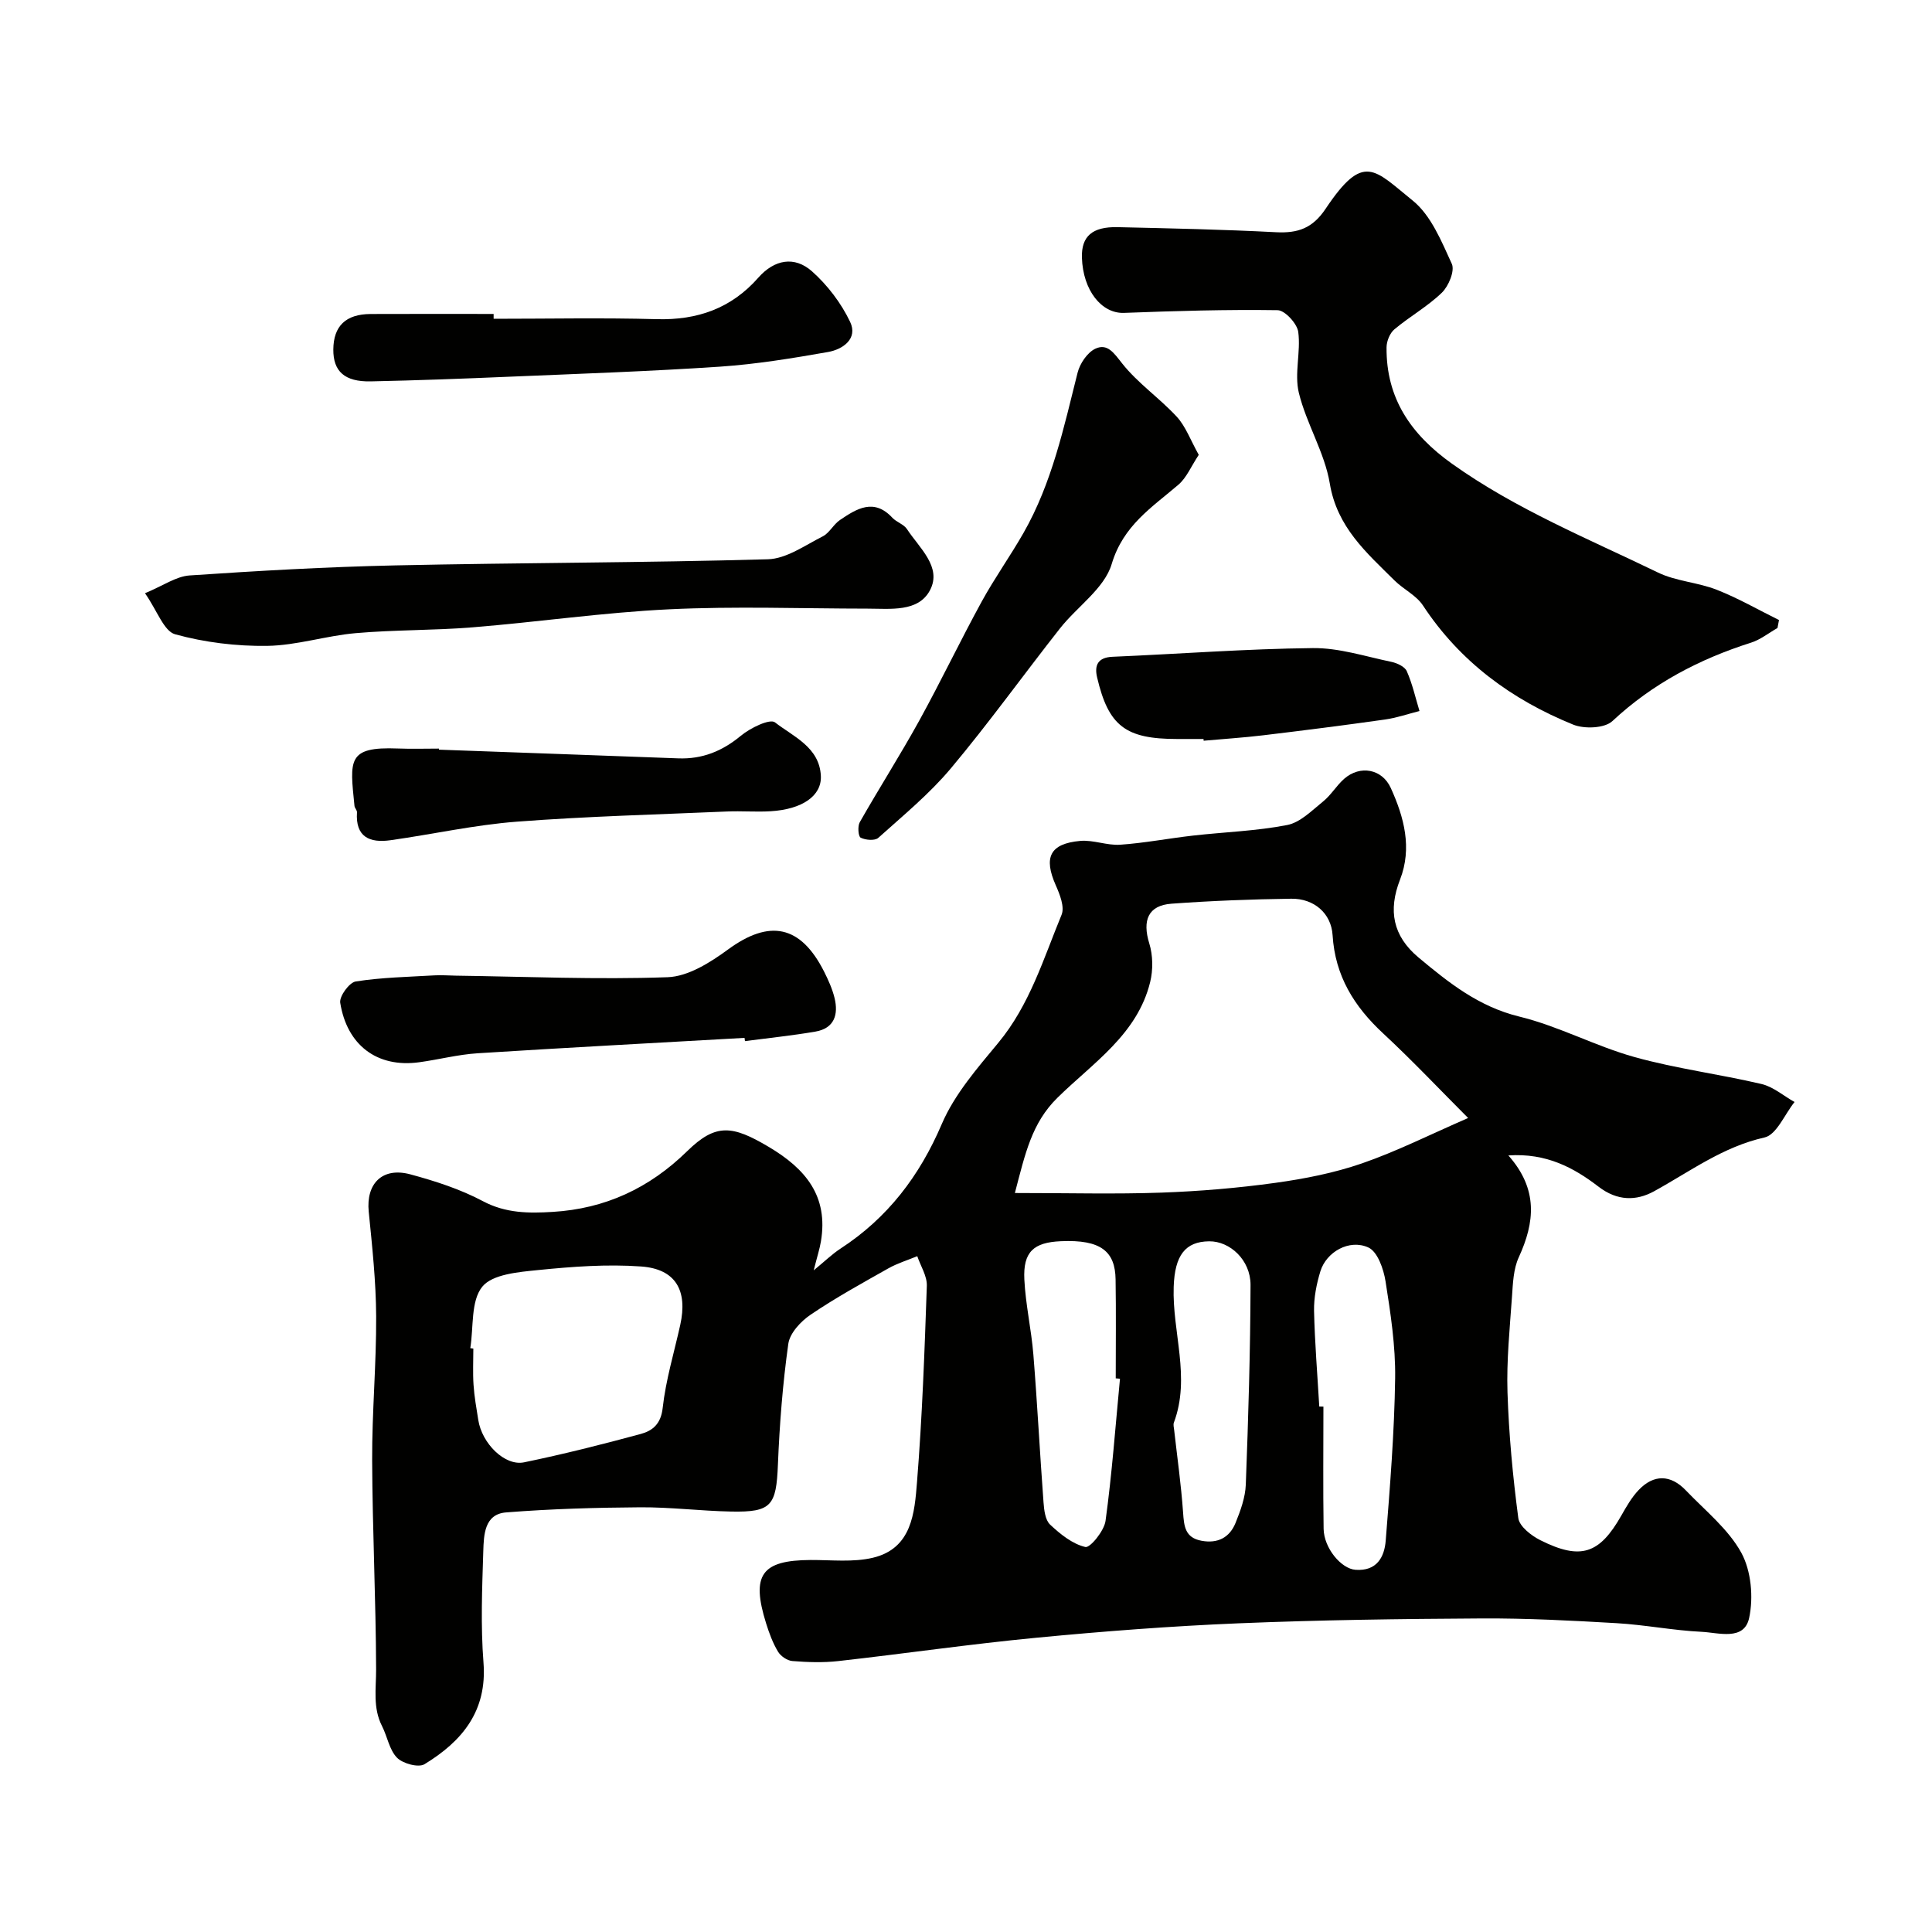
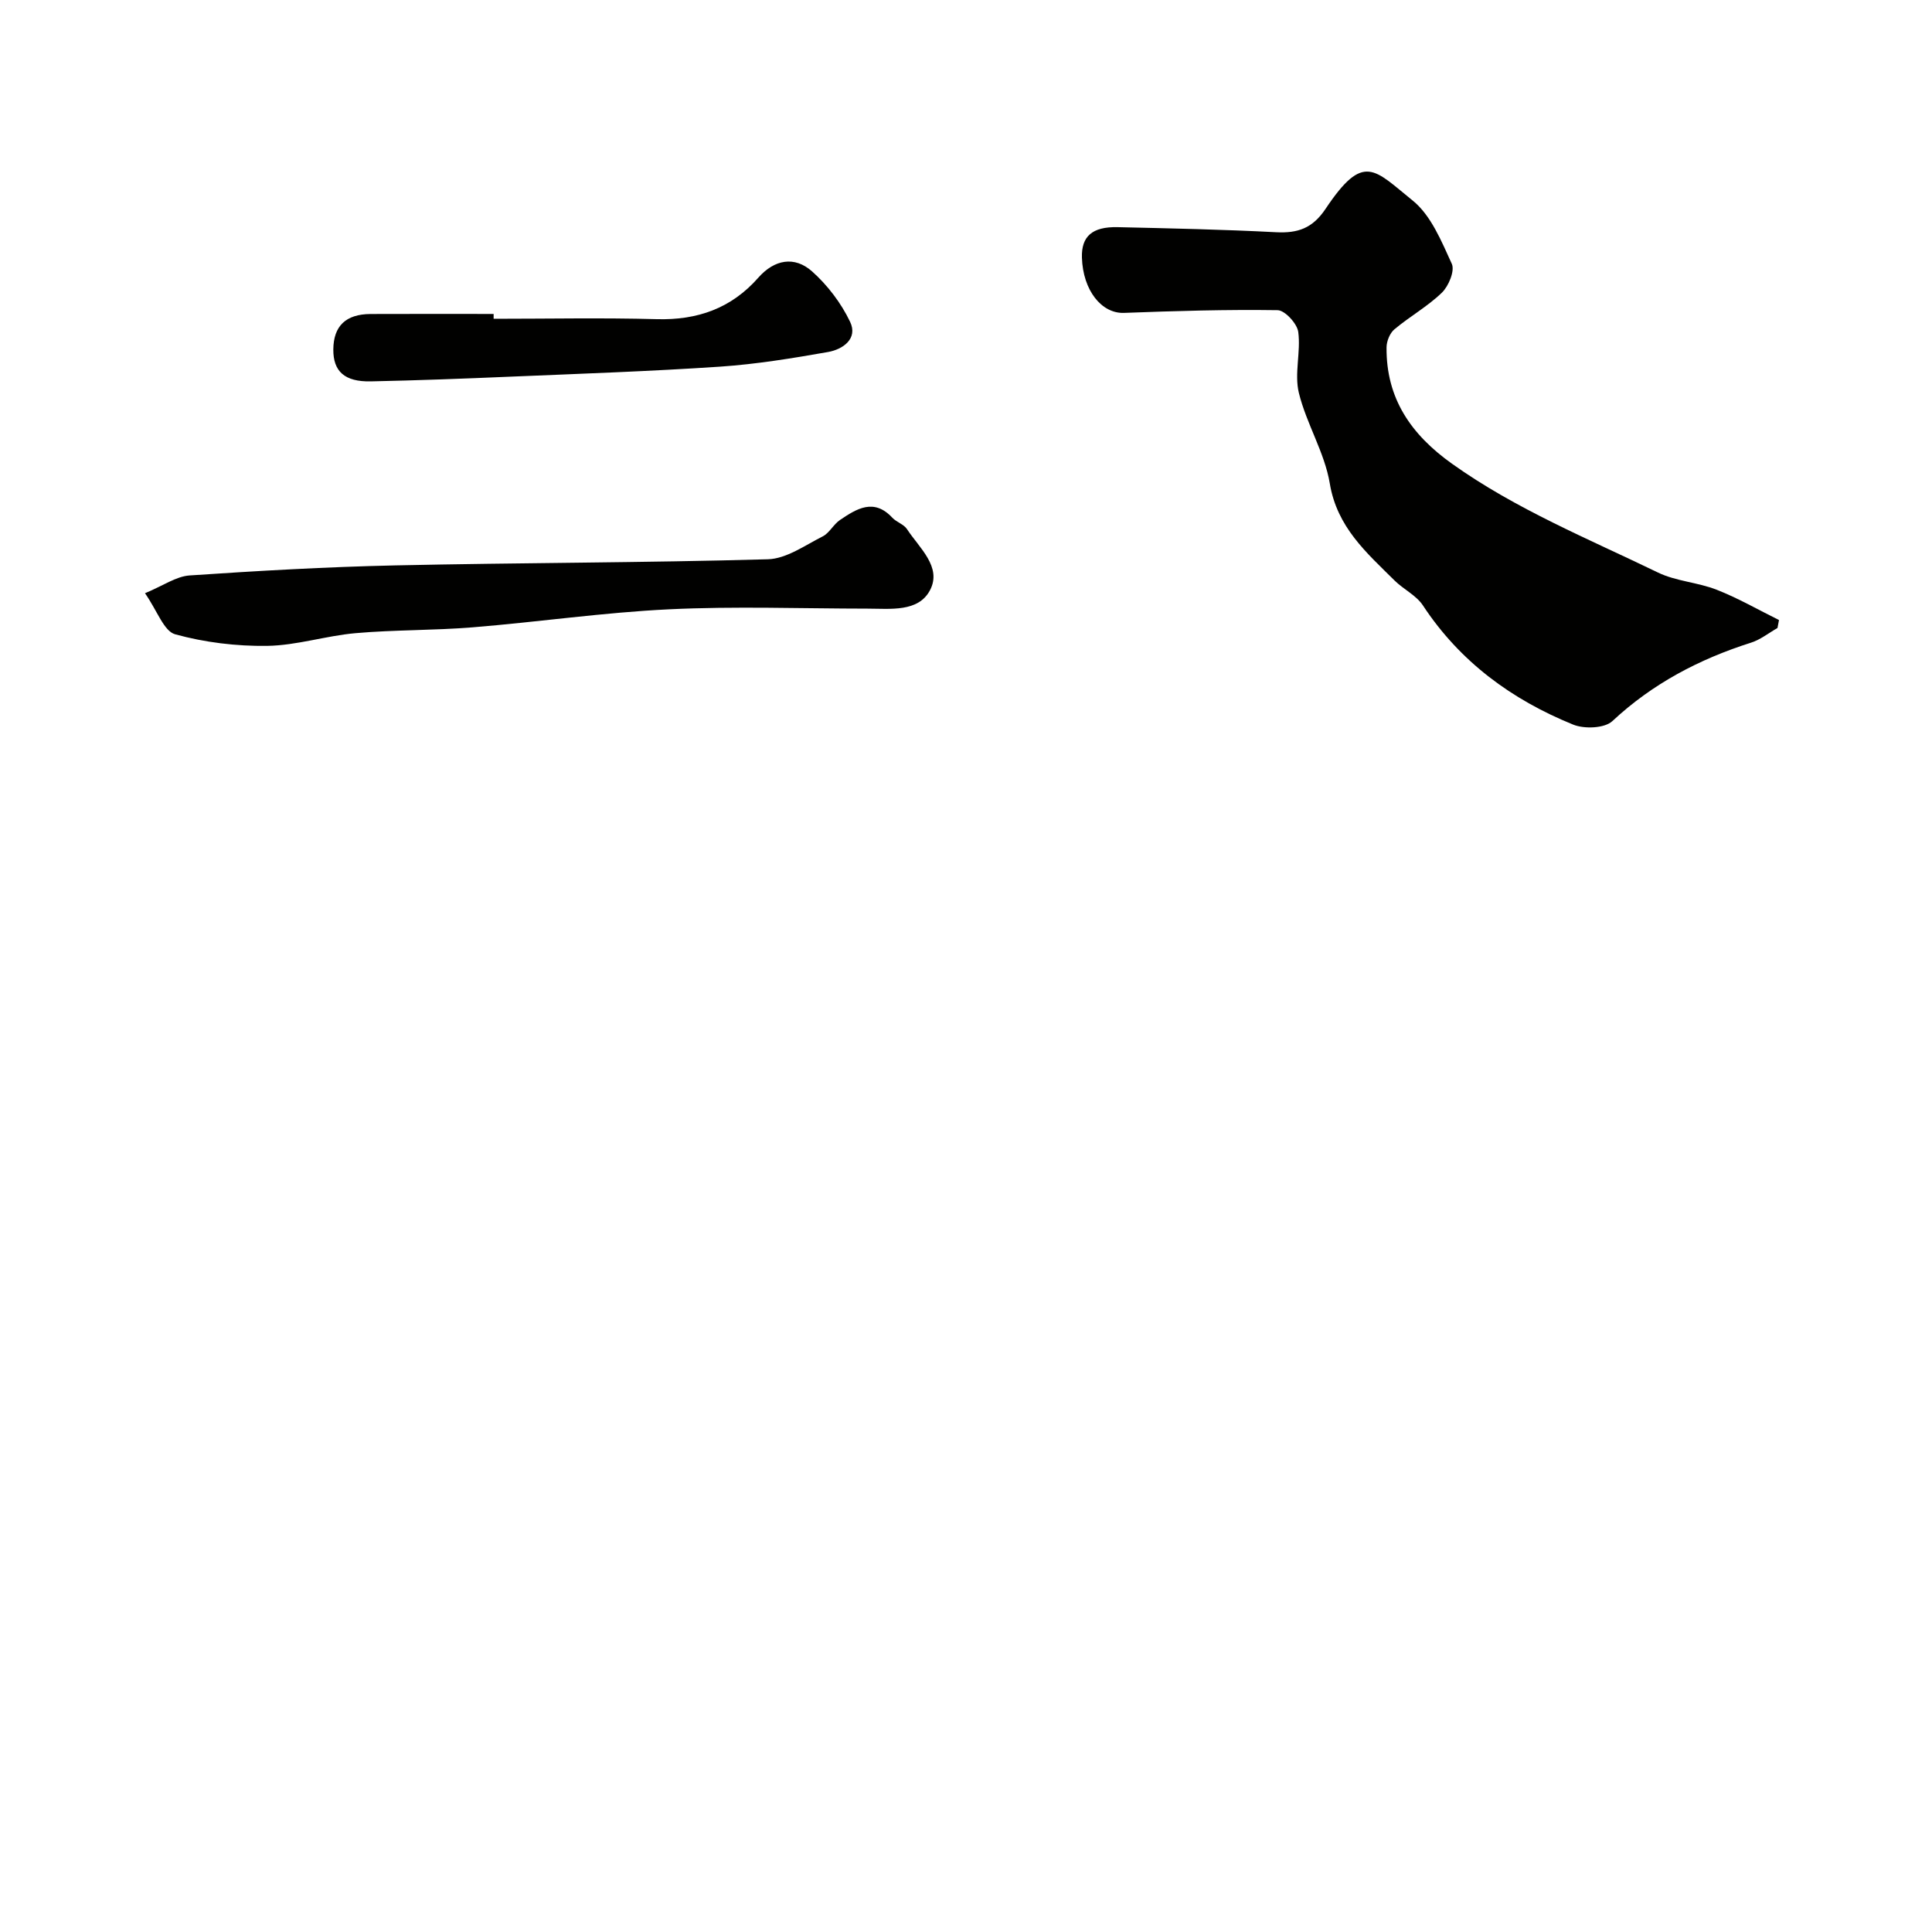
<svg xmlns="http://www.w3.org/2000/svg" enable-background="new 0 0 400 400" viewBox="0 0 400 400">
  <g fill="#010100">
-     <path d="m312.29 239.22c6.23 7.02 5.47 13.87 2.15 21.1-1.11 2.42-1.21 5.4-1.4 8.15-.46 6.59-1.14 13.21-.93 19.79.28 8.71 1.1 17.42 2.24 26.05.23 1.72 2.69 3.63 4.56 4.57 8.37 4.19 12.25 2.87 16.79-5.14 1.04-1.83 2.12-3.73 3.56-5.24 3.12-3.29 6.62-3.24 9.78.07 4 4.18 8.78 7.99 11.48 12.91 2.05 3.75 2.54 9.24 1.62 13.51-1.04 4.79-6.32 3.03-9.84 2.86-5.88-.28-11.72-1.45-17.61-1.79-9.28-.54-18.59-1.03-27.88-.98-16.8.09-33.6.32-50.38 1.01-13.98.58-27.96 1.65-41.9 2.99-13.69 1.31-27.32 3.3-40.99 4.83-3.13.35-6.34.24-9.48-.01-1.06-.08-2.42-1-2.98-1.94-1.08-1.79-1.83-3.83-2.46-5.84-3.15-10.06-.97-13.09 9.22-13.14 4.31-.02 8.8.51 12.9-.47 8.07-1.93 8.61-9.29 9.12-15.7 1.08-13.5 1.56-27.05 2.03-40.59.07-2.02-1.28-4.09-1.98-6.14-2.01.83-4.12 1.47-6 2.53-5.44 3.07-10.93 6.09-16.09 9.59-2.03 1.37-4.3 3.81-4.61 6.03-1.16 8.27-1.81 16.64-2.15 24.99-.34 8.51-1.32 9.9-9.69 9.73-6.27-.12-12.54-.92-18.8-.88-9.27.06-18.55.33-27.79 1.06-4.51.35-4.61 4.68-4.72 8-.24 7.69-.56 15.43.04 23.08.79 10.09-4.46 16.32-12.21 21.05-1.24.76-4.49-.12-5.69-1.34-1.6-1.63-2-4.39-3.11-6.56-1.93-3.8-1.21-7.73-1.22-11.75-.05-14.43-.76-28.86-.82-43.3-.04-9.93.88-19.87.83-29.8-.04-7.22-.82-14.45-1.54-21.65-.58-5.82 2.83-9.29 8.63-7.72 5.15 1.39 10.35 3.07 15.03 5.56 4.73 2.51 9.51 2.51 14.42 2.21 10.85-.65 20.01-4.89 27.86-12.58 5.95-5.83 9.38-5.33 16.88-.88 7.65 4.54 12.38 10.21 10.8 19.59-.25 1.52-.74 2.99-1.49 5.97 2.32-1.9 3.81-3.36 5.52-4.48 9.78-6.37 16.38-15.02 21-25.82 2.63-6.15 7.34-11.55 11.69-16.8 6.51-7.85 9.35-17.4 13.11-26.52.66-1.61-.36-4.2-1.19-6.07-2.58-5.8-1.26-8.65 5.05-9.22 2.71-.24 5.55.98 8.28.79 5.04-.35 10.04-1.32 15.07-1.89 6.51-.74 13.11-.94 19.51-2.19 2.7-.53 5.11-3.01 7.43-4.88 1.65-1.33 2.77-3.3 4.37-4.7 3.29-2.87 7.84-2.05 9.64 1.92 2.75 6.05 4.46 12.41 1.91 18.97-2.48 6.37-1.51 11.65 3.83 16.12 6.28 5.24 12.46 10.18 20.86 12.23 8.14 1.98 15.75 6.12 23.85 8.38 8.61 2.4 17.57 3.53 26.29 5.58 2.44.57 4.57 2.45 6.85 3.73-2.05 2.55-3.72 6.78-6.21 7.34-8.65 1.94-15.44 7.06-22.89 11.15-3.65 2-7.58 2.04-11.48-.96-5.09-3.91-10.8-7.01-18.67-6.47zm-102.17 7.78c11.17 0 20.75.26 30.32-.08 7.88-.28 15.77-.94 23.58-2.02 6.06-.84 12.19-2.04 17.95-4.03 7.23-2.5 14.13-5.98 21.99-9.4-5.67-5.67-11.44-11.8-17.6-17.52-6.01-5.58-9.94-11.9-10.46-20.32-.28-4.57-3.88-7.62-8.55-7.56-8.27.11-16.54.43-24.79 1.03-4.86.35-6.09 3.45-4.61 8.24.76 2.46.8 5.46.18 7.98-2.66 10.88-11.91 16.78-19.21 23.97-5.3 5.22-6.64 11.47-8.8 19.71zm-112.75 32.12c.21.03.42.06.63.09 0 2.5-.13 5.01.04 7.5.16 2.44.6 4.86.98 7.27.76 4.88 5.49 9.6 9.48 8.78 8.1-1.67 16.14-3.7 24.12-5.86 2.44-.66 4.21-2.03 4.58-5.39.64-5.78 2.36-11.45 3.63-17.16 1.59-7.16-.92-11.63-8.11-12.14-7.05-.51-14.23.03-21.29.74-4.06.41-9.48.85-11.59 3.46-2.39 2.96-1.77 8.37-2.47 12.71zm134.51 6.33c-.29-.03-.59-.05-.88-.08 0-6.83.08-13.66-.03-20.49-.09-5.7-2.92-8.29-11.36-7.9-5.58.25-7.82 2.18-7.53 7.94.26 5.2 1.45 10.35 1.87 15.55.82 10.19 1.34 20.39 2.1 30.58.12 1.59.35 3.65 1.36 4.6 2.11 1.98 4.63 4.02 7.3 4.64.98.23 3.9-3.34 4.18-5.41 1.34-9.77 2.05-19.61 2.99-29.43zm41.26 5.76c.29 0 .57.01.86.01 0 8.43-.09 16.87.04 25.3.07 4.03 3.66 8.28 6.6 8.49 4.41.32 5.99-2.62 6.26-6.07.89-11.18 1.79-22.39 1.95-33.6.09-6.68-.94-13.42-1.99-20.06-.4-2.54-1.65-6.13-3.55-7-3.97-1.81-8.71.93-9.94 4.93-.8 2.63-1.36 5.46-1.31 8.19.15 6.62.7 13.22 1.08 19.81zm-22.8-34.21c-4.94.05-7.12 2.9-7.34 9.42-.32 9.37 3.55 18.73.04 28.11-.16.43-.01.99.05 1.49.64 5.69 1.45 11.37 1.85 17.07.2 2.87.38 5.28 3.83 5.91 3.36.62 5.8-.67 7.03-3.68 1.03-2.54 2.03-5.28 2.13-7.97.52-13.77.94-27.56.98-41.34 0-5.14-4.27-9.06-8.57-9.01z" />
    <path d="m368.01 130.02c-1.82 1.03-3.52 2.41-5.46 3.03-10.73 3.41-20.39 8.47-28.73 16.25-1.61 1.5-5.81 1.66-8.12.72-12.7-5.16-23.41-12.99-31.09-24.66-1.38-2.1-4.03-3.34-5.89-5.18-5.81-5.76-11.9-11.03-13.4-20.08-1.07-6.43-4.85-12.37-6.41-18.78-.96-3.97.43-8.46-.12-12.59-.23-1.73-2.76-4.48-4.27-4.51-10.59-.16-21.2.16-31.79.56-4.65.18-8.52-4.65-8.73-11.44-.13-4.39 2.11-6.43 7.4-6.31 10.94.25 21.88.48 32.8 1.05 4.51.23 7.55-.81 10.25-4.85 7.88-11.79 10.05-8.14 18.04-1.7 3.79 3.06 5.95 8.42 8.09 13.09.66 1.44-.65 4.61-2.05 5.97-2.95 2.86-6.66 4.93-9.83 7.59-.95.79-1.62 2.46-1.63 3.73-.1 10.59 5.08 18.06 13.55 24.1 13.24 9.44 28.18 15.52 42.65 22.53 3.74 1.81 8.23 2.02 12.15 3.56 4.44 1.74 8.61 4.15 12.9 6.27-.1.55-.2 1.1-.31 1.65z" />
    <path d="m30.02 122.82c3.73-1.54 6.42-3.48 9.22-3.68 14.16-.96 28.35-1.77 42.54-2.08 25.73-.56 51.48-.54 77.21-1.27 3.83-.11 7.66-2.88 11.33-4.73 1.41-.71 2.24-2.5 3.6-3.41 3.45-2.33 7.01-4.57 10.83-.46.87.93 2.38 1.35 3.04 2.37 2.54 3.89 7.28 7.83 4.76 12.63-2.42 4.6-8.21 3.82-12.97 3.82-13.68-.01-27.39-.52-41.04.14-13.58.65-27.1 2.63-40.67 3.73-8.07.66-16.2.5-24.26 1.21-6.13.54-12.19 2.54-18.29 2.63-6.37.09-12.94-.71-19.07-2.4-2.33-.66-3.69-4.87-6.23-8.5z" />
-     <path d="m248.19 94.17c-1.6 2.42-2.53 4.74-4.21 6.18-5.51 4.72-11.43 8.43-13.82 16.44-1.51 5.05-7.15 8.8-10.7 13.31-7.58 9.63-14.74 19.61-22.61 29-4.43 5.28-9.86 9.74-15.01 14.37-.71.63-2.64.47-3.65-.04-.5-.25-.66-2.38-.18-3.21 4.01-7.05 8.38-13.9 12.3-21 4.48-8.13 8.48-16.52 12.94-24.67 2.66-4.86 5.91-9.4 8.66-14.22 5.89-10.32 8.34-21.82 11.2-33.19.48-1.89 2.02-4.17 3.68-4.95 2.52-1.17 3.85.93 5.55 3.07 3.24 4.09 7.73 7.16 11.3 11.02 1.85 2.02 2.84 4.84 4.55 7.89z" />
-     <path d="m154.15 214.88c-18.43 1.05-36.87 2.02-55.29 3.19-4.05.26-8.04 1.31-12.08 1.86-8.79 1.2-14.96-3.63-16.34-12.32-.21-1.34 1.88-4.21 3.22-4.41 5.36-.84 10.84-.94 16.27-1.26 1.49-.09 2.99.04 4.49.06 14.61.2 29.23.84 43.81.32 4.25-.15 8.83-3.05 12.49-5.73 8.58-6.3 15.03-5.08 19.91 4.59.87 1.73 1.69 3.55 2.15 5.42.84 3.44-.02 6.3-3.95 6.98-4.83.83-9.73 1.33-14.59 1.97-.04-.23-.07-.45-.09-.67z" />
    <path d="m102.2 66c11.26 0 22.53-.23 33.78.08 8.42.23 15.43-2.24 21.02-8.59 3.32-3.77 7.49-4.54 11.13-1.3 3.21 2.86 6.02 6.56 7.87 10.43 1.68 3.5-1.49 5.72-4.57 6.26-7.39 1.3-14.84 2.52-22.32 3.03-14.5.97-29.04 1.47-43.57 2.08-9.59.41-19.19.77-28.78.97-5.42.11-7.78-2.08-7.75-6.6.04-4.86 2.57-7.32 7.72-7.35 8.49-.04 16.98-.01 25.47-.01z" />
-     <path d="m90.87 155.21c16.51.6 33.03 1.18 49.54 1.8 4.98.19 9.12-1.48 12.99-4.69 1.93-1.6 5.99-3.58 7.05-2.76 3.81 2.96 9.21 5.13 9.5 11.08.2 4.14-3.87 6.93-10.42 7.32-2.99.18-6-.08-8.99.05-14.52.63-29.06 1-43.55 2.11-8.76.67-17.42 2.61-26.15 3.84-4.26.6-7.28-.63-6.93-5.78.03-.43-.48-.88-.52-1.34-.95-9.46-1.58-12.29 8.99-11.87 2.83.11 5.66.02 8.49.02.01.08.01.15 0 .22z" />
-     <path d="m249.18 153c-1.83 0-3.66 0-5.49 0-10.66 0-14.19-2.68-16.55-12.77-.58-2.48.14-4.12 3.19-4.25 13.83-.59 27.66-1.65 41.49-1.8 5.41-.06 10.86 1.73 16.25 2.85 1.18.25 2.77.98 3.19 1.93 1.16 2.63 1.79 5.48 2.63 8.25-2.38.6-4.73 1.42-7.15 1.76-8.4 1.19-16.82 2.26-25.25 3.27-4.08.49-8.19.75-12.29 1.12 0-.13-.01-.24-.02-.36z" />
  </g>
</svg>